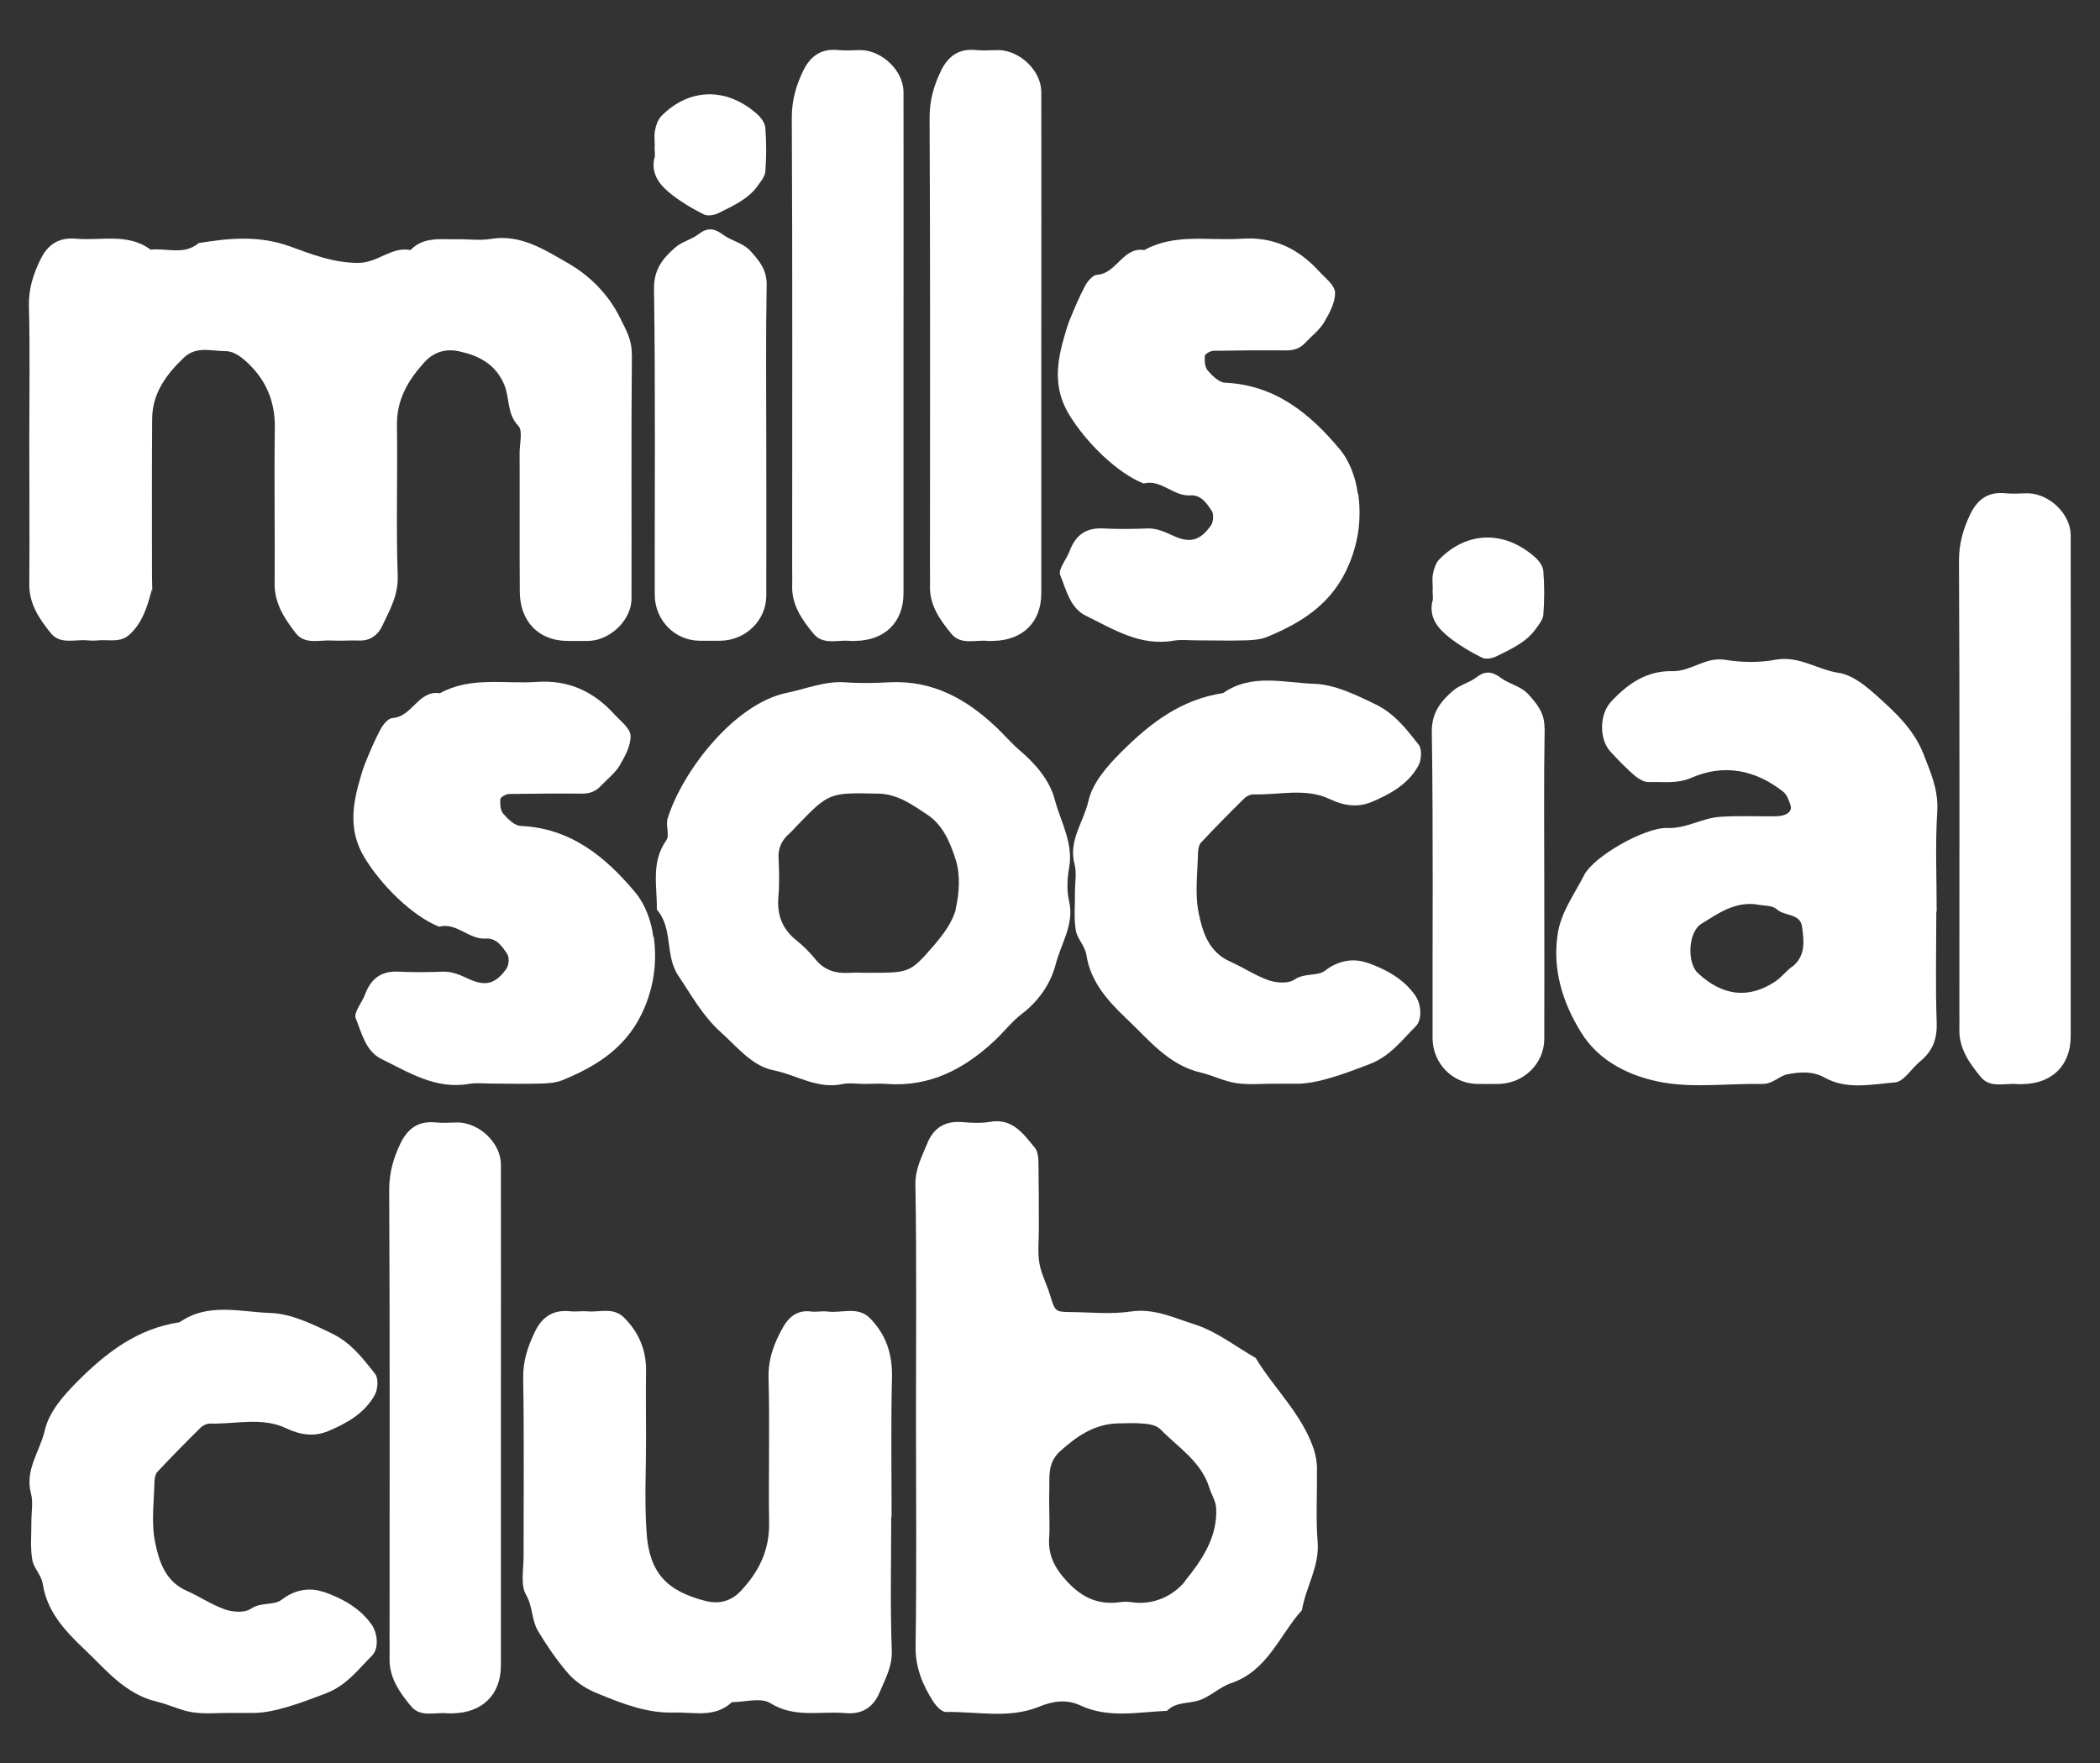
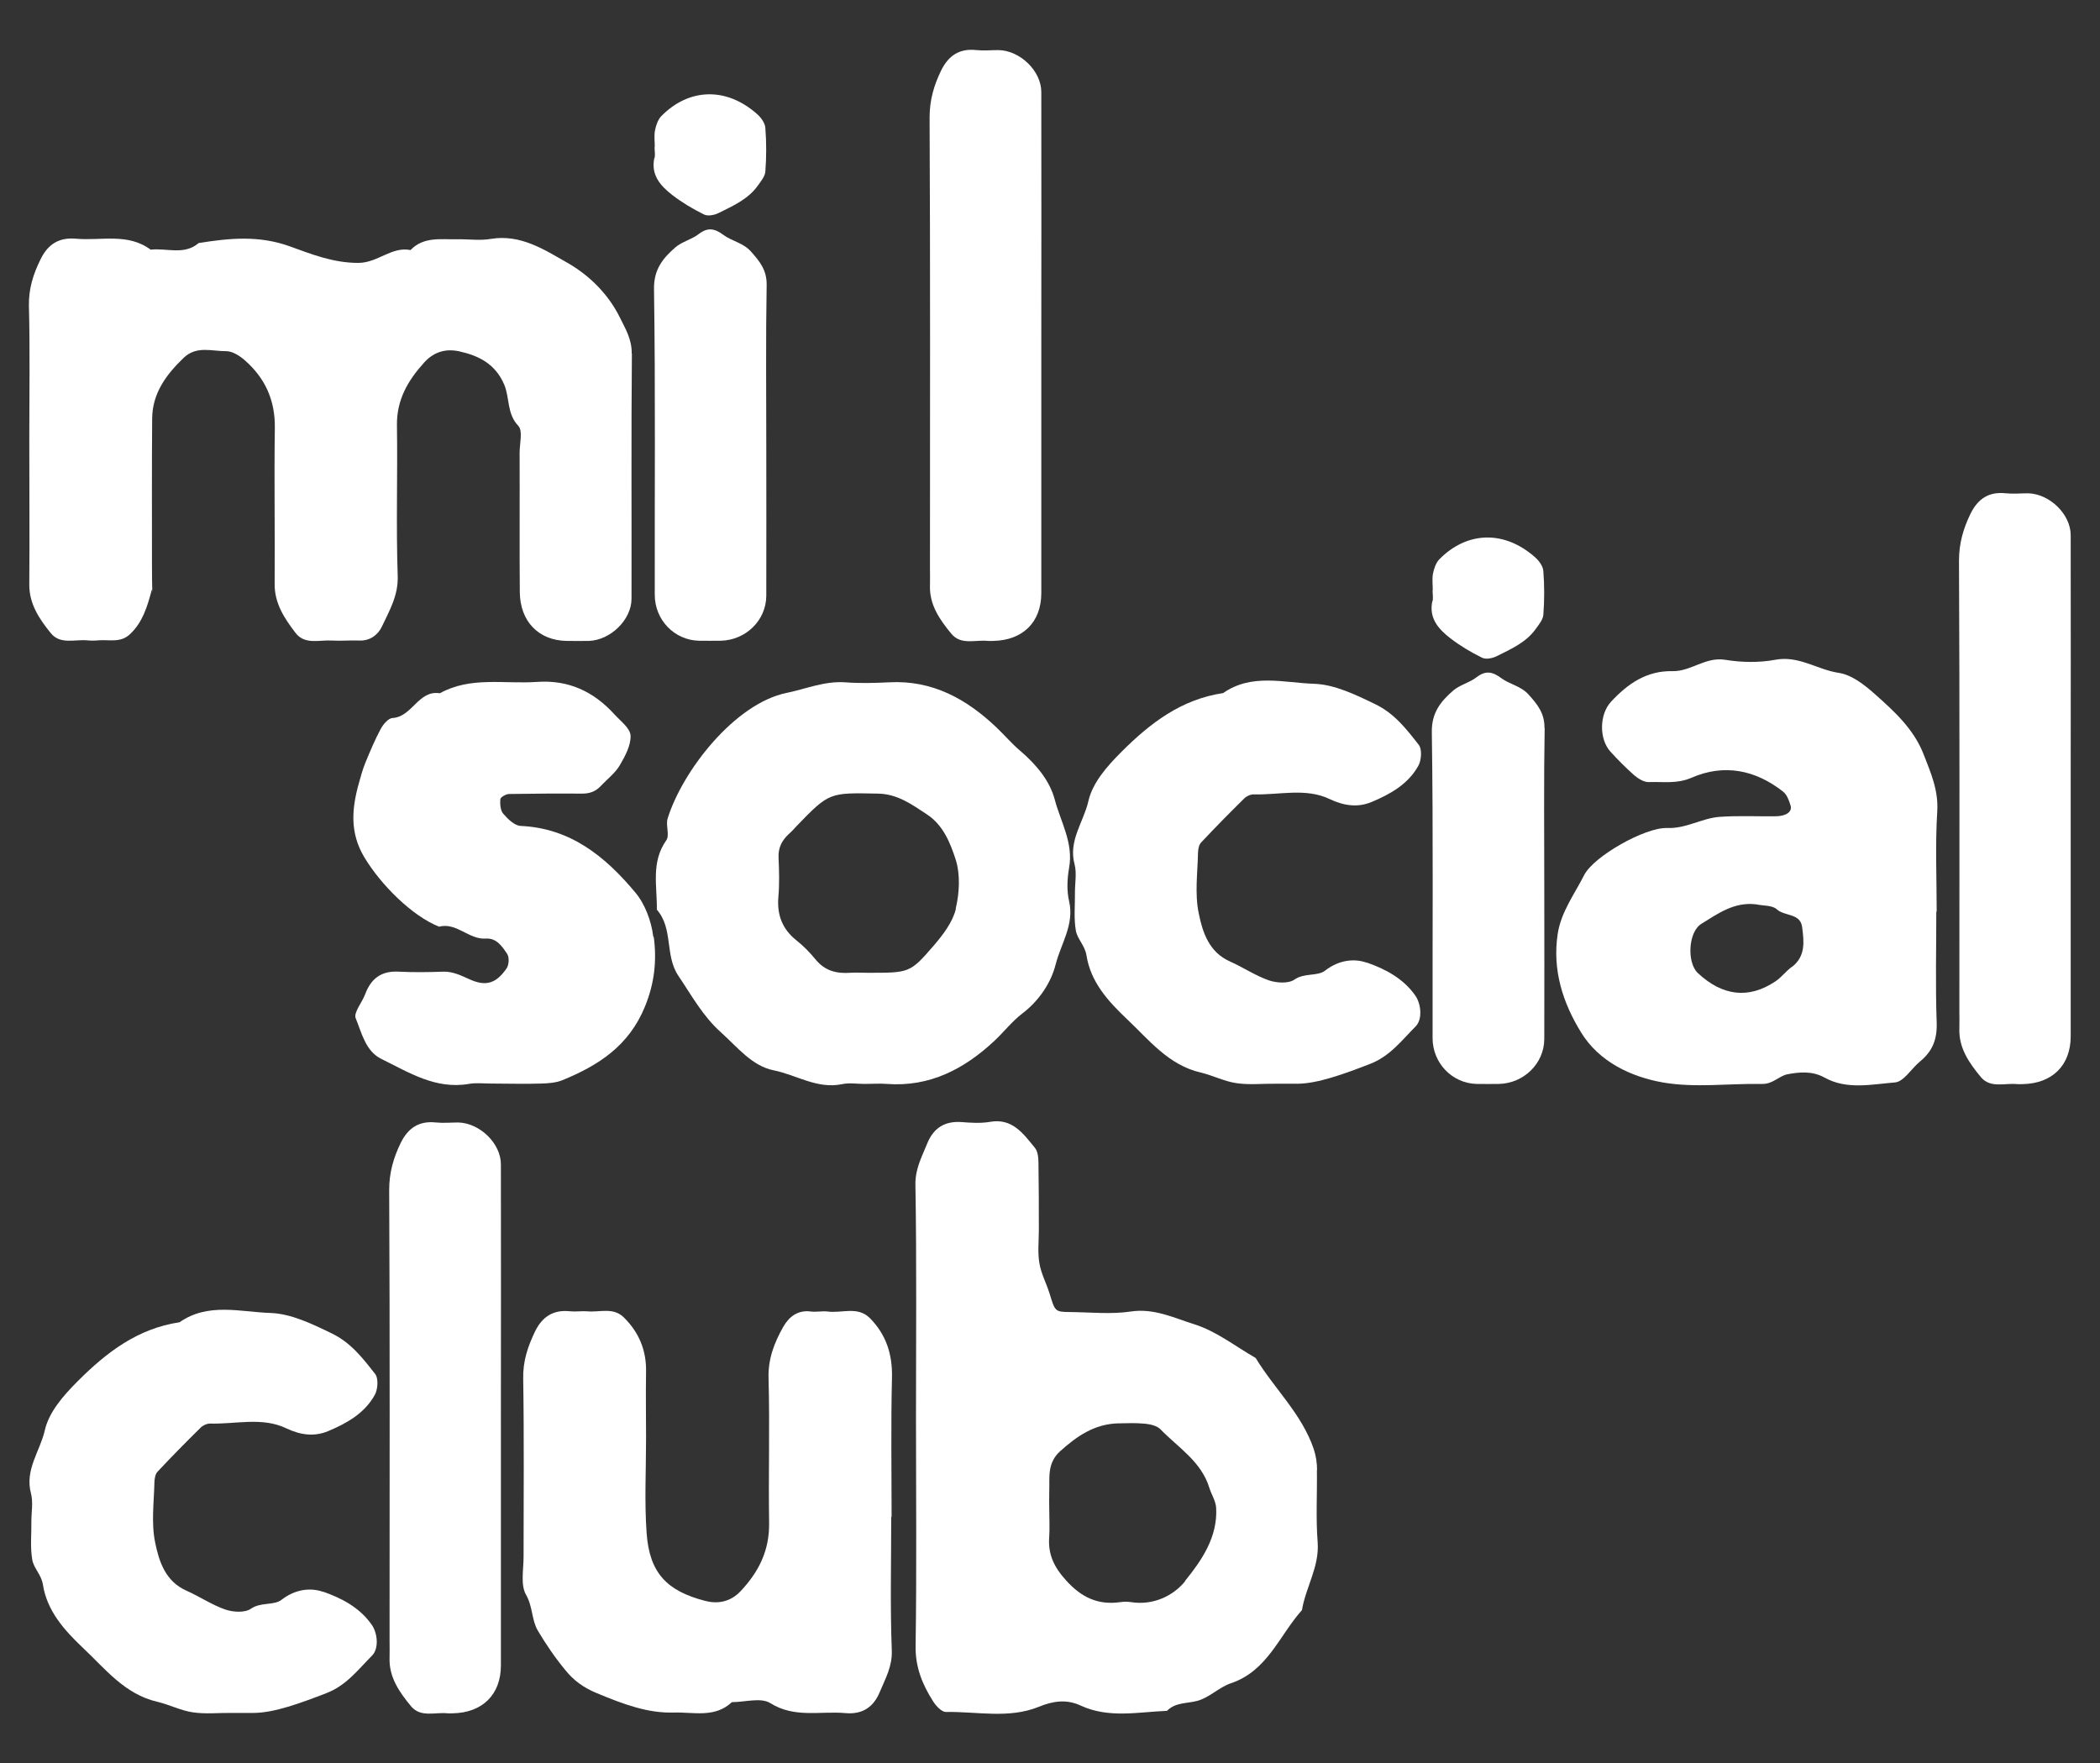
<svg xmlns="http://www.w3.org/2000/svg" id="Layer_1" version="1.1" viewBox="0 0 1111 933">
  <rect x="0" y="0" width="1111" height="933" fill="#333333" stroke="none" />
  <defs>
    <style>
      .st0 {
        fill: #fff;
      }
    </style>
  </defs>
  <g>
-     <path class="st0" d="M345.9,495.9c1.6,12.3.4,24.3-4.7,36.7-8.5,20.8-24.6,31.1-43.6,38.9-3.4,1.4-7.5,1.7-11.3,1.8-8.8.3-17.7,0-26.5,0h0c-3.9,0-7.9-.5-11.8.2-17.6,3-31.7-6.1-46.2-13.2-8.4-4.1-10.4-13.7-13.6-21.5-1.3-3,3.4-8.4,5-12.8,3.1-8.3,8.6-12.4,17.7-11.9,7.8.4,15.7.3,23.6,0,5.1-.1,9.1,1.9,13.6,3.9,9,4.2,14.4,2.3,19.9-5.6,1.3-1.9,1.5-6,.3-7.7-2.6-3.9-5.6-8.5-11.3-8.1-9,.6-15.4-8.7-24.7-6.3-14.2-5.6-30.8-22.1-39.6-36.8-7.7-12.9-6.6-25.6-2.9-38.9,1-3.6,2-7.3,3.4-10.8,2.5-6.1,5.1-12.3,8.2-18.1,1.3-2.4,4-5.7,6.3-5.8,10.5-.7,13.6-14.9,25-13.1,16.3-9,34.1-4.8,51.3-6,16.8-1.2,30.1,5.1,41.1,17.2,3.2,3.5,8.3,7.3,8.5,11.2.2,5.2-2.9,10.9-5.7,15.7-2.4,4.1-6.5,7.2-9.9,10.8-2.8,3.1-6.2,4.3-10.4,4.2-12.7-.1-25.5,0-38.3.2-1.6,0-4.5,1.7-4.6,2.7-.2,2.6,0,6,1.6,7.8,2.4,2.8,6,6.3,9.2,6.4,26.5,1.2,44.9,16.4,60.6,35.2,5.2,6.2,8.5,15.2,9.5,23.3h0Z" />
+     <path class="st0" d="M345.9,495.9c1.6,12.3.4,24.3-4.7,36.7-8.5,20.8-24.6,31.1-43.6,38.9-3.4,1.4-7.5,1.7-11.3,1.8-8.8.3-17.7,0-26.5,0h0c-3.9,0-7.9-.5-11.8.2-17.6,3-31.7-6.1-46.2-13.2-8.4-4.1-10.4-13.7-13.6-21.5-1.3-3,3.4-8.4,5-12.8,3.1-8.3,8.6-12.4,17.7-11.9,7.8.4,15.7.3,23.6,0,5.1-.1,9.1,1.9,13.6,3.9,9,4.2,14.4,2.3,19.9-5.6,1.3-1.9,1.5-6,.3-7.7-2.6-3.9-5.6-8.5-11.3-8.1-9,.6-15.4-8.7-24.7-6.3-14.2-5.6-30.8-22.1-39.6-36.8-7.7-12.9-6.6-25.6-2.9-38.9,1-3.6,2-7.3,3.4-10.8,2.5-6.1,5.1-12.3,8.2-18.1,1.3-2.4,4-5.7,6.3-5.8,10.5-.7,13.6-14.9,25-13.1,16.3-9,34.1-4.8,51.3-6,16.8-1.2,30.1,5.1,41.1,17.2,3.2,3.5,8.3,7.3,8.5,11.2.2,5.2-2.9,10.9-5.7,15.7-2.4,4.1-6.5,7.2-9.9,10.8-2.8,3.1-6.2,4.3-10.4,4.2-12.7-.1-25.5,0-38.3.2-1.6,0-4.5,1.7-4.6,2.7-.2,2.6,0,6,1.6,7.8,2.4,2.8,6,6.3,9.2,6.4,26.5,1.2,44.9,16.4,60.6,35.2,5.2,6.2,8.5,15.2,9.5,23.3Z" />
    <path class="st0" d="M558.5,510.2c-2.4,9.7-8.7,19.2-17.6,26-5.4,4.1-9.7,9.7-14.7,14.4-16,15-34.3,24.6-57,22.9-3.9-.3-7.8,0-11.8,0s-8-.7-11.8.1c-13.2,2.8-24.3-4.9-36.3-7.3-11.5-2.3-19.2-12.3-27.9-20.1-9.6-8.6-15.5-19.5-22.5-29.9-7.3-10.8-2.6-25-11.4-35,.2-12.4-3.2-25.1,5-36.7,1.9-2.7-.4-7.9.7-11.5,7.8-25.2,35.5-60.9,63-66.5,10.2-2.1,19.9-6.3,30.8-5.6,7.8.6,15.7.4,23.5,0,22.8-1.2,40.8,8.8,56.7,23.9,4.3,4.1,8.1,8.6,12.6,12.4,8.3,7.1,15.5,15.6,18.2,25.7,3.1,11.8,10,23,7.6,36.2-1,5.7-1.3,12,0,17.6,2.9,12.4-4.4,22.6-7.1,33.5ZM505.6,480.8c2-8.3,2.5-18.1,0-26-2.8-8.7-6.6-18.3-15.2-23.9-7.9-5.2-15.5-10.8-25.8-11-25.8-.5-25.8-.8-43.1,17.1-1.3,1.4-2.6,2.9-4.1,4.2-3.8,3.5-5.8,7.4-5.5,12.8.3,6.8.5,13.7-.1,20.5-.8,9.5,2,17,9.5,23,3.8,3,7.3,6.6,10.3,10.3,4.9,5.9,11,7.4,18.2,6.9,2.9-.2,5.8,0,8.8,0,22.5,0,22.7.3,35.4-14.4,4.9-5.7,10-12.4,11.7-19.4h0Z" />
    <path class="st0" d="M722.9,509.2c9.8,3.4,19.5,8.4,25.9,17.6,3.1,4.5,3.8,12.5.2,16.2-7.4,7.4-13.6,15.9-24.4,20-13.7,5.3-27.4,10.3-38.1,10.4-3.9,0-7.8,0-11.7,0h0c-6.9-.1-13.8.7-20.6-.3-6.4-.9-12.5-4.1-18.9-5.6-17.2-4-27.4-17.3-39.3-28.5-9.9-9.4-19-19.5-21.2-33.5-.8-5.2-4.8-8.6-5.6-13-1.2-6.7-.4-13.7-.5-20.5,0-4.9,1-10.1-.2-14.7-3.4-12.5,4.8-22.4,7.3-33.4,2.2-9.7,9.7-18.3,17.5-26.1,15.3-15.3,31.7-27.8,53.8-31.1,15.1-10.6,32.3-5.4,48.3-4.9,10.7.4,21.7,5.7,32,10.7,10.3,4.9,16.7,13.3,23.2,21.6,1.8,2.3,1.4,8.1-.2,11-5.4,9.8-14.9,15.1-24.7,19.2-7.2,3-14.4,2.2-22.2-1.5-12.7-6.1-26.8-2.1-40.3-2.5-1.7,0-3.9,1-5.1,2.3-7.7,7.6-15.2,15.2-22.6,23.1-1.2,1.2-1.6,3.5-1.7,5.3-.2,10.8-1.8,21.9.4,32.3,2,9.9,5.4,20.5,16.5,25.4,7,3.1,13.4,7.5,20.6,10,4.1,1.4,10.3,1.8,13.5-.4,5.3-3.7,12.2-1.6,16.3-4.8,7.1-5.5,15.2-6.6,22.1-4.1h0Z" />
    <path class="st0" d="M757.9,318.1c.4-1.8,0-3.9,0-5.8h.1c0-2.9-.4-5.9.1-8.7.5-2.6,1.5-5.7,3.3-7.6,14.8-15.1,34.7-15.5,50.9-1,2,1.8,4,4.6,4.2,7.1.6,7.7.6,15.5,0,23.2-.2,2.5-2.3,5.1-3.9,7.3-5.1,7.3-13.2,10.8-20.8,14.6-2.2,1.1-5.7,1.8-7.7.8-5.9-2.9-11.6-6.3-16.8-10.3-6.2-4.8-11.5-10.6-9.5-19.7ZM817.2,385.1c-.5,28.4-.2,56.9-.2,85.3h0c0,26.5.1,53,0,79.4-.1,13-10.9,23.4-24,23.7-3.9,0-7.8.1-11.8,0-12.9-.3-23.3-11-23.3-24.3-.1-53.9.4-107.8-.4-161.7-.2-10.5,4.8-16.5,11.4-22.2,3.5-3,8.6-4.1,12.3-7,4.7-3.6,8.3-3,12.9.4,4.5,3.4,10.5,4.2,14.6,8.8,4.7,5.2,8.5,9.9,8.4,17.7h0Z" />
    <path class="st0" d="M1024.4,482.2c0,19.6-.5,39.3.2,58.9.3,8.8-2.2,15.1-8.8,20.5-4.5,3.7-8.6,10.7-13.2,11.1-12.4,1-25.5,4-37.2-2.5-6.7-3.7-13.4-3-19.8-1.8-4.4.9-7.7,5.2-13.2,5.1-17.7-.3-35.7,2.2-52.8-.8-16.7-3-33.5-10.8-43.1-26.4-9.7-15.7-15.3-33.1-12.4-52.2,1.8-11.7,8.9-21,14-31.1,5-9.9,32.2-25.3,43.8-24.9,10.2.4,18.4-5.2,27.8-5.9,9.8-.7,19.6-.2,29.4-.3,5.9,0,9.2-2.4,8.2-5.7-.8-2.6-1.9-5.7-3.9-7.3-14.7-11.6-31.3-14.9-48.5-7.4-7.8,3.4-15.2,2-22.8,2.3-2.5,0-5.5-1.9-7.5-3.6-4.4-3.9-8.6-8.1-12.5-12.4-6.2-6.7-6-19.8.2-26.5,8.8-9.5,18.8-16.5,32.6-16.2,9.7.2,17.4-7.7,27.8-6,8.6,1.4,17.9,1.6,26.4,0,12.5-2.4,22.3,5.2,33.6,6.9,7,1,13.9,6.5,19.5,11.5,10.1,9,20.2,18.2,25.4,31.4,3.8,9.8,8,19.1,7.3,30.4-1.1,17.6-.3,35.3-.3,53h-.1ZM947.9,511.7c7.5-5.7,6.5-13.6,5.5-21.3-1-7.3-9.2-5.5-13.4-9.3-2.4-2.2-7.1-1.8-10.8-2.6-11.6-1.5-20.4,4.9-29.1,10.3-7,4.3-7.7,20.5-1.9,26,13,12.2,26.9,13.9,41,4.5,3.2-2.1,5.6-5.4,8.7-7.7h0Z" />
    <path class="st0" d="M1095.5,418.6c0,43.2,0,86.4,0,129.7,0,15.5-9.9,25-25.4,25.3-1,0-2,.1-2.9,0-6.6-.7-14.2,2.4-19.3-3.8-6.1-7.4-11.7-15.3-11.3-25.7.1-2.9,0-5.9,0-8.8,0-79.6.2-159.1-.2-238.7,0-9.1,2.3-17,6.1-24.8,3.9-7.9,9.7-11.8,18.7-10.8,3.9.4,7.8,0,11.8,0,11.3.3,22.5,11,22.5,22.2.1,45.2,0,90.4,0,135.5h0Z" />
  </g>
  <g>
    <path class="st0" d="M170.8,842.1c9.8,3.4,19.5,8.4,25.9,17.6,3.1,4.5,3.8,12.5.2,16.2-7.4,7.4-13.6,15.9-24.4,20-13.7,5.3-27.4,10.3-38.1,10.4-3.9,0-7.8,0-11.7,0h0c-6.9-.1-13.8.7-20.6-.3-6.4-.9-12.5-4.1-18.9-5.6-17.2-4-27.4-17.3-39.3-28.5-9.9-9.4-19-19.5-21.2-33.5-.8-5.2-4.8-8.6-5.6-13-1.2-6.7-.4-13.7-.5-20.5,0-4.9,1-10.1-.2-14.7-3.4-12.5,4.8-22.4,7.3-33.4,2.2-9.7,9.7-18.3,17.5-26.1,15.3-15.3,31.7-27.8,53.8-31.1,15.1-10.6,32.3-5.4,48.3-4.9,10.7.4,21.7,5.7,32,10.7,10.3,4.9,16.7,13.3,23.2,21.6,1.8,2.3,1.4,8.1-.2,11-5.4,9.8-14.9,15.1-24.7,19.2-7.2,3-14.4,2.2-22.2-1.5-12.7-6.1-26.8-2.1-40.3-2.5-1.7,0-3.9,1-5.1,2.3-7.7,7.6-15.2,15.2-22.6,23.1-1.2,1.2-1.6,3.5-1.7,5.3-.2,10.8-1.8,21.9.4,32.3,2,9.9,5.4,20.5,16.5,25.4,7,3.1,13.4,7.5,20.6,10,4.1,1.4,10.3,1.8,13.5-.4,5.3-3.7,12.2-1.6,16.3-4.8,7.1-5.5,15.2-6.6,22.1-4.1h0Z" />
    <path class="st0" d="M265,751.5c0,43.2,0,86.4,0,129.7,0,15.5-9.9,25-25.4,25.3-1,0-2,.1-2.9,0-6.6-.7-14.2,2.4-19.3-3.8-6.1-7.4-11.7-15.3-11.3-25.7.1-2.9,0-5.9,0-8.8,0-79.6.2-159.1-.2-238.7,0-9.1,2.3-17,6.1-24.8,3.9-7.9,9.7-11.8,18.7-10.8,3.9.4,7.8,0,11.8,0,11.3.3,22.5,11,22.5,22.2.1,45.2,0,90.4,0,135.5h0Z" />
    <path class="st0" d="M471.5,802.6c0,23.6-.6,47.2.3,70.7.3,8.5-3.4,14.8-6.3,21.8-3.3,8.1-9.2,12.1-18.2,11.3-13.3-1.2-26.9,2.8-39.8-5.3-5-3.1-13.4-.5-20.3-.5-9,8.5-20.3,5.2-30.7,5.5-13.6.4-26-4.1-41.1-10.4-6.7-2.8-11.9-6.6-16.1-11.8-5.5-6.6-10.4-13.8-14.8-21.2-3.3-5.7-2.6-12.7-6.2-18.9-3-5.3-1.3-13.3-1.3-20.1,0-31.4.3-62.8-.2-94.3-.2-9.1,2.4-16.9,6.2-24.8,3.8-7.9,9.7-11.8,18.7-10.8,2.9.3,5.9-.2,8.8,0,6.6.7,13.9-2.4,19.6,3.3,7.9,7.8,11.9,17.3,11.7,28.6-.2,11.8,0,23.6,0,35.4,0,16.7-.9,33.5.3,50.1,1.5,21.1,10.8,30.6,30.9,35.8,6.4,1.7,13.2.8,18.8-5.1,9.7-10.3,15.3-21.6,15.1-36.1-.4-25.5.4-51.1-.3-76.6-.3-10.3,3.1-18.9,7.8-27.2,2.9-5.1,7.5-9,14.5-8.1,2.9.4,5.9-.3,8.8,0,7.5,1.1,16-3,22.5,3.5,8.6,8.7,12,19.1,11.7,31.5-.6,24.6-.2,49.1-.2,73.6h0Z" />
    <path class="st0" d="M696.7,777.7c.2,12.7-.6,25.6.4,38.2,1,13.1-6.3,23.8-8.3,36-12,13.4-18.2,32.2-37.6,38.7-6.2,2.1-11.4,7.6-17.7,9.3-5.5,1.5-11.6.7-16.1,5.3-15.3.6-30.8,4.1-45.7-2.8-7.5-3.5-14.7-2.4-22.2.7-15.9,6.4-32.7,2.4-49.1,2.7-2.2,0-5.1-3.1-6.6-5.4-5.7-8.9-9.6-18.2-9.4-29.5.6-40.2.2-80.4.2-120.6s.4-82.4-.3-123.6c-.1-8.5,3.5-14.8,6.3-21.8,3.3-8.1,9.3-11.9,18.3-11.2,4.9.4,9.9.7,14.7-.1,12-2.2,17.8,6.3,23.9,13.7,1.6,1.9,1.9,5.4,1.9,8.2.2,11.8.2,23.5.2,35.3,0,5.9-.7,11.9.3,17.6.9,5.5,3.7,10.6,5.4,16.1,2.9,9.4,2.8,9.6,10.8,9.7,10.8.1,21.8,1.3,32.3-.3,12.3-1.8,22.9,3.5,33.5,6.8,11.5,3.6,21.6,11.6,32.4,17.8,9.9,16.3,24.4,29.6,30.7,48.1,1.2,3.6,1.8,7.5,1.8,11.3h0ZM626.9,836.5c8.8-10.8,17.4-23.3,16.5-38.7-.2-3.6-2.5-7.1-3.6-10.6-4.3-14-16.5-21.3-25.9-31-1.8-1.8-5.1-2.6-7.9-2.9-4.9-.5-9.8-.3-14.7-.2-12.3.4-21.5,6.7-30.4,14.7-7.1,6.4-5.5,14.1-5.8,21.7-.1,2.9,0,5.9,0,8.8,0,4.9.3,9.9,0,14.7-.8,9.4,2.6,16.3,9.1,23.4,8.1,8.9,16.8,12.9,28.4,11.3,1.9-.3,4-.3,5.9,0,11.7,1.8,22.3-3.4,28.5-11.1h0Z" />
  </g>
  <g>
    <path class="st0" d="M334.3,187.2c-.4,43.2-.1,86.4-.2,129.6,0,11.2-11.2,21.9-22.5,22.3-3.9.1-7.8,0-11.8,0-14.8-.2-24.7-10.3-24.8-25.9-.2-24.5,0-49.1-.1-73.6,0-4.9,1.8-11.7-.7-14.3-6.1-6.4-4.5-14.7-7.4-21.7-4.7-11.1-13.5-15.4-23.8-17.7-6.8-1.5-13.2,0-18.5,5.8-8.7,9.6-14.7,19.8-14.5,33.4.4,26.5-.5,53,.4,79.5.4,10.5-4.4,18.5-8.4,27-2,4.2-6.1,7.5-11.8,7.3-4.9-.2-9.8.3-14.7,0-6.6-.4-14.3,2.4-19.2-4.1-5.8-7.6-11.1-15.5-11-25.9.2-27.5-.3-55,.1-82.5.2-14.6-5.1-26.3-15.8-35.7-2.7-2.4-6.6-4.9-9.9-4.9-7.5.1-15.6-3-22.4,3.4-9.3,8.9-16.7,18.8-16.8,32.3-.2,25.5-.1,51.1-.1,76.6s.9,10.1-.3,14.7c-2.2,8.2-4.7,16.6-11.4,22.8-5,4.7-11,2.7-16.7,3.2-1.9.2-3.9.2-5.9,0-6.6-.6-14.3,2.4-19.3-3.9-6-7.4-11.4-15.4-11.3-25.7.2-25.5,0-51.1,0-76.6s.4-47.1-.2-70.7c-.2-9.1,2.3-16.9,6.2-24.8,3.9-7.9,9.7-11.6,18.7-10.8,13.3,1.2,27.4-3.2,39.5,5.8,8.5-1,17.7,3.1,25.4-3.5,16.2-2.6,31.9-4.2,48.4,1.8,11.3,4.1,22.8,8.7,36,8.7,10.4,0,17.6-8.8,27.7-6.8,7-7.3,16.2-5.5,24.8-5.7,5.9-.1,11.9.8,17.7-.2,15.7-2.6,28.3,5.7,40.4,12.6,11.6,6.6,21.7,16.5,27.9,29.1,2.9,5.9,6.3,11.4,6.2,18.9Z" />
    <path class="st0" d="M346.3,83.6c.4-1.8,0-3.9,0-5.8h.1c0-2.9-.4-5.9.1-8.7.5-2.6,1.5-5.7,3.3-7.6,14.8-15.1,34.7-15.5,50.9-1,2,1.8,4,4.6,4.2,7.1.6,7.7.6,15.5,0,23.2-.2,2.5-2.3,5.1-3.9,7.3-5.1,7.3-13.2,10.8-20.8,14.6-2.2,1.1-5.7,1.8-7.7.8-5.9-2.9-11.6-6.3-16.8-10.3-6.2-4.8-11.5-10.6-9.5-19.7ZM405.6,150.6c-.5,28.4-.2,56.9-.2,85.3h0c0,26.5.1,53,0,79.4-.1,13-10.9,23.4-24,23.7-3.9,0-7.8.1-11.7,0-12.9-.3-23.3-11-23.3-24.3-.1-53.9.4-107.8-.4-161.7-.2-10.5,4.8-16.5,11.4-22.2,3.5-3,8.6-4.1,12.3-7,4.7-3.6,8.3-3,12.9.4,4.5,3.4,10.5,4.2,14.6,8.8,4.7,5.2,8.5,9.9,8.4,17.7h0Z" />
-     <path class="st0" d="M478,184.1c0,43.2,0,86.4,0,129.7,0,15.5-9.9,25-25.4,25.3-1,0-2,.1-2.9,0-6.6-.7-14.2,2.4-19.3-3.8-6.1-7.4-11.7-15.3-11.3-25.7.1-2.9,0-5.9,0-8.8,0-79.6.2-159.1-.2-238.7,0-9.1,2.3-17,6.1-24.8,3.9-7.9,9.7-11.8,18.7-10.8,3.9.4,7.8,0,11.8,0,11.3.3,22.5,11,22.5,22.2.1,45.2,0,90.4,0,135.5h0Z" />
    <path class="st0" d="M550.9,184.1c0,43.2,0,86.4,0,129.7,0,15.5-9.9,25-25.4,25.3-1,0-2,.1-2.9,0-6.6-.7-14.2,2.4-19.3-3.8-6.1-7.4-11.7-15.3-11.3-25.7.1-2.9,0-5.9,0-8.8,0-79.6.2-159.1-.2-238.7,0-9.1,2.3-17,6.1-24.8,3.9-7.9,9.7-11.8,18.7-10.8,3.9.4,7.8,0,11.8,0,11.3.3,22.5,11,22.5,22.2.1,45.2,0,90.4,0,135.5h0Z" />
-     <path class="st0" d="M718.6,261.4c1.6,12.3.4,24.3-4.7,36.7-8.5,20.8-24.6,31.1-43.6,38.9-3.4,1.4-7.5,1.7-11.3,1.8-8.8.3-17.7,0-26.5,0h0c-3.9,0-7.9-.5-11.8.2-17.6,3-31.7-6.1-46.2-13.2-8.4-4.1-10.4-13.7-13.6-21.5-1.3-3,3.4-8.4,5-12.8,3.1-8.3,8.6-12.4,17.7-11.9,7.8.4,15.7.3,23.6,0,5.1-.1,9.1,1.9,13.6,3.9,9,4.2,14.4,2.3,19.9-5.6,1.3-1.9,1.5-6,.3-7.7-2.6-3.9-5.6-8.5-11.3-8.1-9,.6-15.4-8.7-24.7-6.3-14.2-5.6-30.8-22.1-39.6-36.8-7.7-12.9-6.6-25.6-2.9-38.9,1-3.6,2-7.3,3.4-10.8,2.5-6.1,5.1-12.3,8.2-18.1,1.3-2.4,4-5.7,6.3-5.8,10.5-.7,13.6-14.9,25-13.1,16.3-9,34.1-4.8,51.3-6,16.8-1.2,30.1,5.1,41.1,17.2,3.2,3.5,8.3,7.3,8.5,11.2.2,5.2-2.9,10.9-5.7,15.7-2.4,4.1-6.5,7.2-9.9,10.8-2.8,3.1-6.2,4.3-10.4,4.2-12.7-.1-25.5,0-38.3.2-1.6,0-4.5,1.7-4.6,2.7-.2,2.6,0,6,1.6,7.8,2.4,2.8,6,6.3,9.2,6.4,26.5,1.2,44.9,16.4,60.6,35.2,5.2,6.2,8.5,15.2,9.5,23.3h0Z" />
  </g>
</svg>